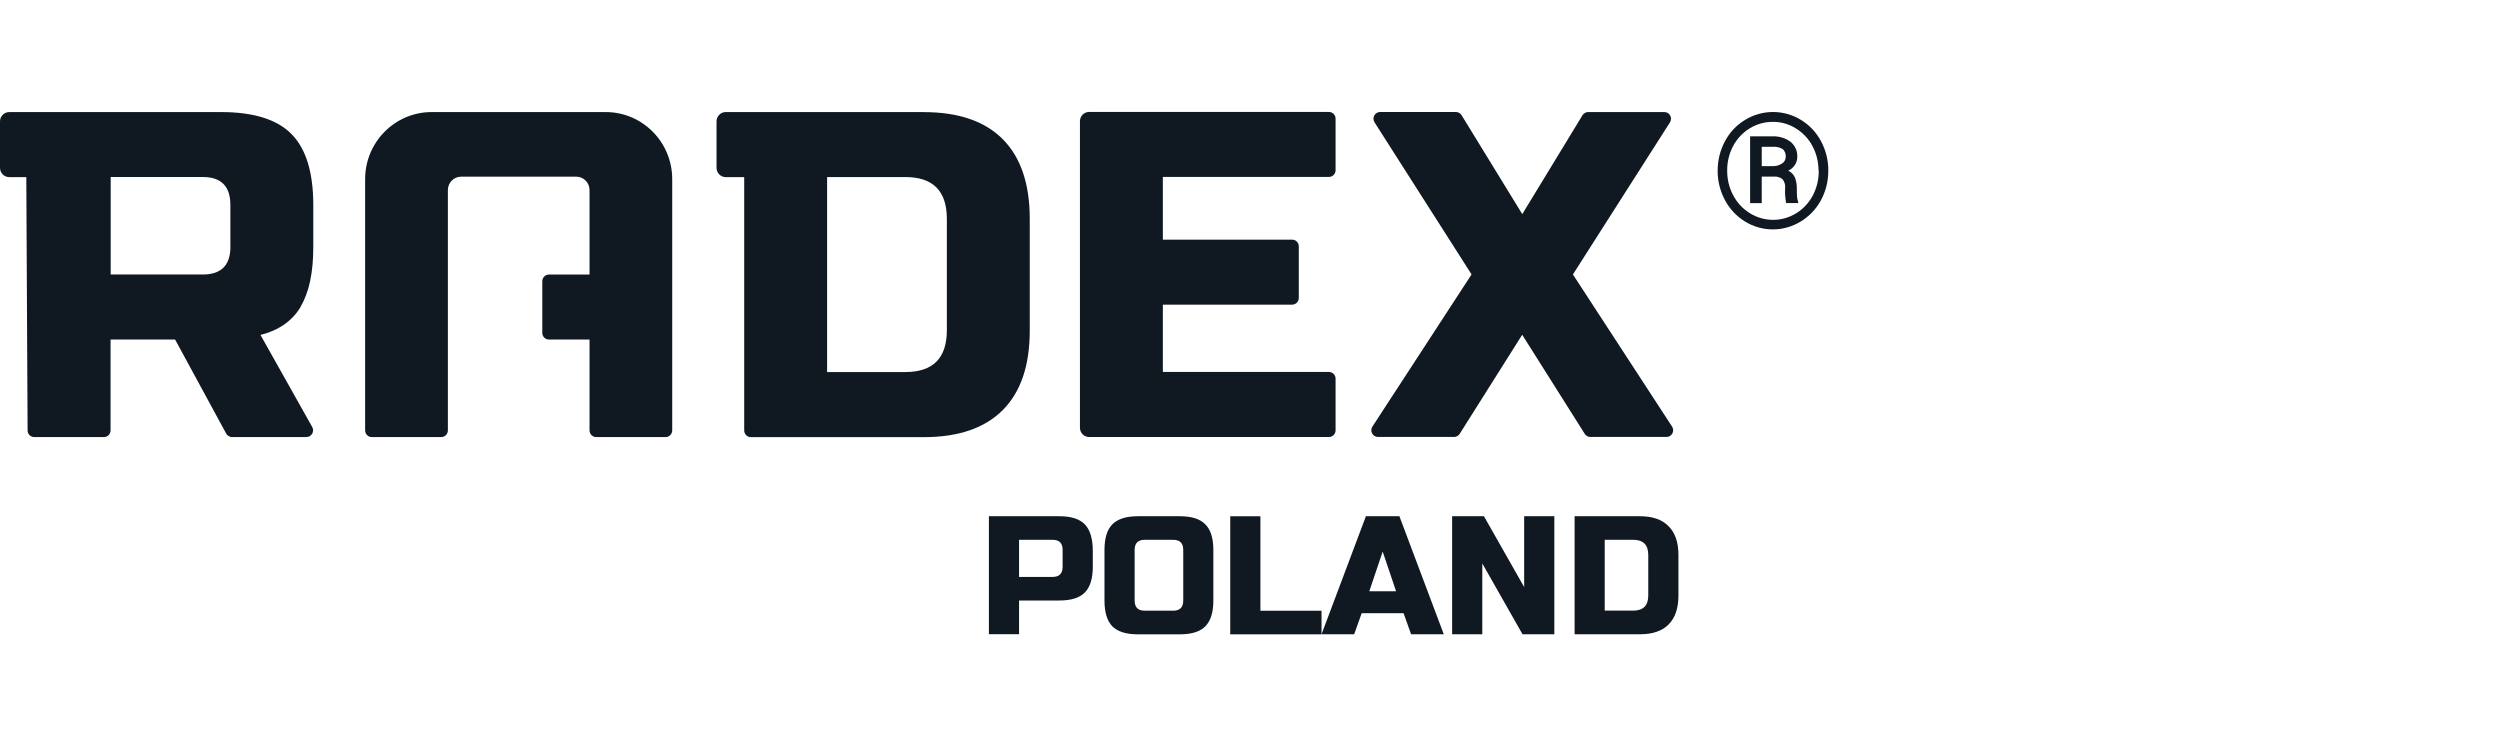
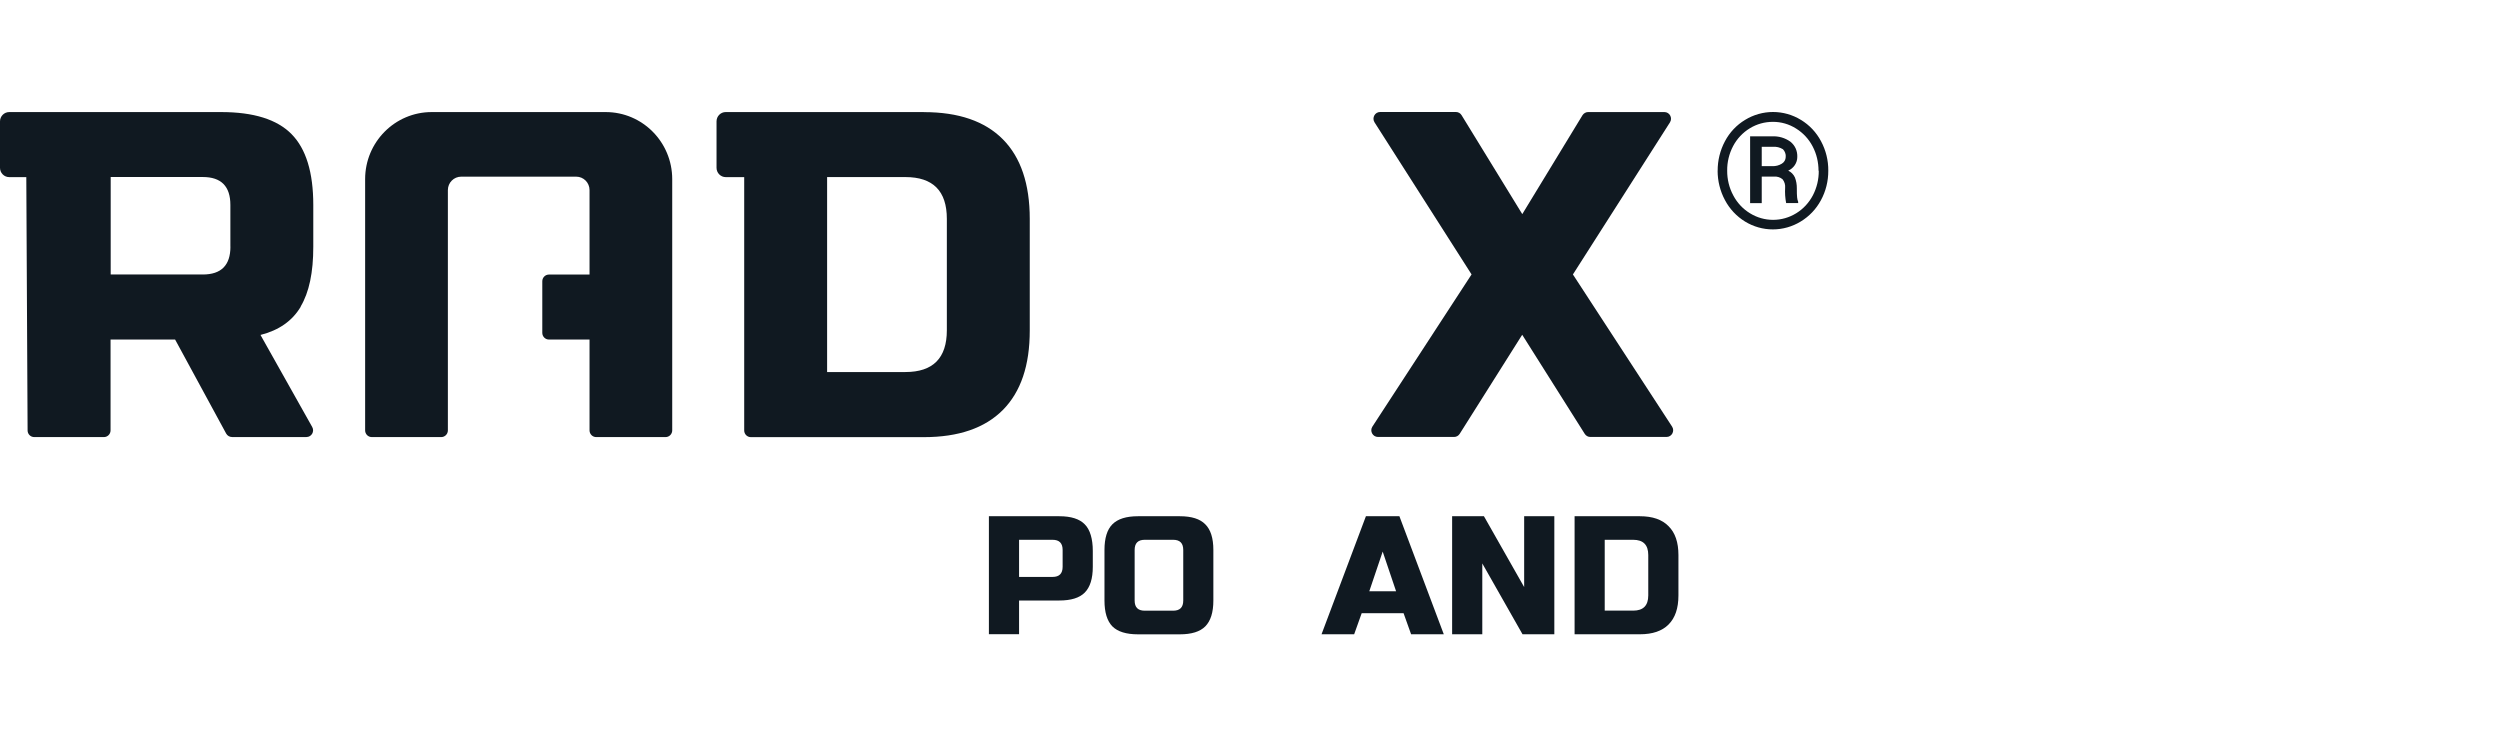
<svg xmlns="http://www.w3.org/2000/svg" width="134" height="40" viewBox="0 0 134 40" fill="none">
  <g clip-path="url(#clip0_16601_94651)">
    <path d="M16.115 16.431C16.569 15.667 16.795 14.599 16.792 13.222V10.982C16.792 9.241 16.403 7.975 15.626 7.188C14.849 6.399 13.592 6.007 11.853 6.007H0.495C0.223 6.007 0 6.231 0 6.506V8.995C0 9.27 0.223 9.494 0.495 9.494H1.41L1.479 23.071C1.479 23.27 1.639 23.428 1.837 23.428H5.569C5.766 23.428 5.926 23.267 5.926 23.068V18.2H9.386L12.122 23.238C12.185 23.352 12.304 23.425 12.436 23.425H16.425C16.698 23.425 16.87 23.128 16.735 22.888L13.962 17.953C14.949 17.704 15.67 17.199 16.121 16.437M12.351 13.222C12.351 14.217 11.859 14.713 10.872 14.713H5.933V9.488H10.869C11.856 9.488 12.348 9.987 12.348 10.982V13.222H12.351Z" fill="#101921" />
    <path d="M49.516 6.007H38.898C38.626 6.007 38.406 6.231 38.406 6.506V8.995C38.406 9.27 38.629 9.494 38.901 9.494H39.889V23.071C39.889 23.27 40.048 23.431 40.246 23.431H49.519C51.378 23.431 52.788 22.945 53.753 21.975C54.715 21.005 55.198 19.584 55.195 17.707V11.734C55.195 9.861 54.715 8.436 53.753 7.466C52.791 6.496 51.381 6.01 49.519 6.01L49.516 6.007ZM50.751 17.701C50.751 19.195 50.011 19.941 48.529 19.941H44.333V9.491H48.529C50.011 9.491 50.751 10.236 50.751 11.731V17.701Z" fill="#101921" />
-     <path d="M57.885 22.928C57.885 23.203 58.104 23.424 58.377 23.424H71.229C71.427 23.424 71.587 23.263 71.587 23.064V20.297C71.587 20.098 71.427 19.937 71.229 19.937H62.329V16.329H69.258C69.455 16.329 69.615 16.168 69.615 15.969V13.205C69.615 13.006 69.455 12.845 69.258 12.845H62.329V9.484H71.229C71.427 9.484 71.587 9.323 71.587 9.124V6.36C71.587 6.161 71.427 6 71.229 6H58.377C58.104 6 57.885 6.221 57.885 6.496V22.922V22.928Z" fill="#101921" />
    <path d="M84.307 14.712L89.51 6.559C89.663 6.319 89.491 6.006 89.209 6.006H85.125C85.004 6.006 84.888 6.072 84.821 6.177L81.594 11.477L78.34 6.173C78.275 6.066 78.162 6.003 78.036 6.003H73.975C73.693 6.003 73.524 6.319 73.674 6.556L78.876 14.709L73.561 22.865C73.405 23.105 73.577 23.421 73.859 23.421H77.94C78.062 23.421 78.174 23.358 78.24 23.253L81.59 17.943L84.941 23.253C85.007 23.358 85.119 23.421 85.242 23.421H89.326C89.61 23.421 89.779 23.102 89.623 22.865L84.307 14.709V14.712Z" fill="#101921" />
    <path d="M31.593 6.007H24.003H23.138C21.17 6.007 19.571 7.615 19.571 9.602V23.068C19.571 23.267 19.731 23.428 19.929 23.428H23.649C23.846 23.428 24.006 23.267 24.006 23.068V10.189C24.006 9.791 24.326 9.469 24.72 9.469H30.885C31.28 9.469 31.599 9.791 31.599 10.189V14.716H29.424C29.227 14.716 29.067 14.877 29.067 15.076V17.84C29.067 18.039 29.227 18.2 29.424 18.2H31.599V23.068C31.599 23.267 31.759 23.428 31.957 23.428H35.674C35.871 23.428 36.031 23.267 36.031 23.068V9.602C36.031 7.618 34.436 6.007 32.464 6.007H31.599H31.593Z" fill="#101921" />
    <path d="M92.067 9.15C92.064 8.6 92.198 8.057 92.458 7.57C92.709 7.096 93.082 6.698 93.54 6.424C93.99 6.149 94.507 6.003 95.034 6.003C95.561 6.003 96.078 6.149 96.526 6.424C96.984 6.698 97.356 7.096 97.607 7.57C97.867 8.054 98.002 8.597 97.996 9.15C97.999 9.706 97.864 10.252 97.598 10.739C97.344 11.209 96.971 11.601 96.514 11.876C96.065 12.15 95.551 12.296 95.025 12.296C94.498 12.296 93.984 12.15 93.536 11.876C93.082 11.598 92.709 11.2 92.458 10.726C92.198 10.243 92.064 9.699 92.064 9.15H92.067ZM97.473 9.15C97.473 8.698 97.369 8.249 97.159 7.851C96.955 7.456 96.648 7.125 96.272 6.891C95.899 6.654 95.466 6.528 95.025 6.531C94.589 6.531 94.163 6.648 93.793 6.875C93.414 7.106 93.104 7.434 92.897 7.826C92.681 8.234 92.571 8.688 92.577 9.15C92.574 9.611 92.684 10.066 92.903 10.473C93.11 10.868 93.42 11.2 93.797 11.43C94.169 11.661 94.598 11.784 95.037 11.784C95.476 11.784 95.906 11.661 96.278 11.43C96.658 11.197 96.965 10.862 97.172 10.467C97.382 10.062 97.491 9.608 97.485 9.15M94.429 9.469V10.887H93.806V7.308H94.978C95.332 7.289 95.683 7.39 95.971 7.599C96.09 7.697 96.187 7.82 96.251 7.962C96.313 8.104 96.341 8.259 96.335 8.414C96.335 8.572 96.287 8.723 96.2 8.853C96.112 8.982 95.99 9.086 95.849 9.146C96.006 9.222 96.134 9.349 96.207 9.51C96.278 9.693 96.313 9.892 96.31 10.088C96.31 10.318 96.313 10.483 96.325 10.577C96.332 10.66 96.351 10.742 96.382 10.818V10.884H95.737C95.686 10.615 95.667 10.341 95.683 10.069C95.699 9.905 95.649 9.737 95.545 9.608C95.483 9.554 95.407 9.516 95.329 9.491C95.25 9.466 95.165 9.459 95.085 9.466H94.433L94.429 9.469ZM94.429 8.906H94.996C95.176 8.913 95.351 8.868 95.504 8.774C95.567 8.739 95.617 8.685 95.655 8.625C95.693 8.562 95.711 8.493 95.714 8.42C95.723 8.344 95.714 8.265 95.686 8.193C95.661 8.12 95.62 8.054 95.567 8C95.404 7.899 95.213 7.851 95.019 7.87H94.429V8.906Z" fill="#101921" />
    <path d="M53.008 27.67H56.778C57.408 27.67 57.862 27.815 58.141 28.102C58.43 28.387 58.574 28.892 58.574 29.527V30.38C58.574 31.012 58.43 31.473 58.141 31.764C57.859 32.048 57.405 32.187 56.778 32.187H54.622V33.994H53.005V27.666L53.008 27.67ZM56.957 29.477C56.957 29.113 56.778 28.933 56.418 28.933H54.622V30.923H56.418C56.778 30.923 56.957 30.743 56.957 30.38V29.477Z" fill="#101921" />
    <path d="M63.422 29.477C63.422 29.113 63.243 28.933 62.883 28.933H61.356C60.996 28.933 60.817 29.113 60.817 29.477V32.19C60.817 32.553 60.996 32.733 61.356 32.733H62.883C63.243 32.733 63.422 32.553 63.422 32.19V29.477ZM65.036 32.19C65.036 32.822 64.891 33.283 64.603 33.574C64.321 33.858 63.867 34 63.24 34H60.996C60.366 34 59.908 33.858 59.623 33.574C59.341 33.283 59.2 32.822 59.2 32.19V29.477C59.2 28.845 59.341 28.387 59.623 28.103C59.912 27.812 60.369 27.67 60.996 27.67H63.24C63.87 27.67 64.324 27.815 64.603 28.103C64.891 28.387 65.036 28.845 65.036 29.477V32.19Z" fill="#101921" />
-     <path d="M67.555 32.734H70.834V34.001H65.941V27.673H67.558V32.737L67.555 32.734Z" fill="#101921" />
    <path d="M72.586 33.997H70.834L73.213 27.67H75.008L77.387 33.997H75.635L75.231 32.866H72.987L72.583 33.997H72.586ZM73.394 31.691H74.83L74.112 29.565L73.394 31.691Z" fill="#101921" />
    <path d="M83.312 33.997H81.607L79.451 30.2V33.997H77.834V27.67H79.539L81.695 31.467V27.67H83.312V33.997Z" fill="#101921" />
    <path d="M87.899 27.67C88.576 27.67 89.087 27.847 89.435 28.204C89.789 28.554 89.964 29.069 89.964 29.748V31.919C89.964 32.601 89.789 33.119 89.435 33.473C89.087 33.823 88.576 33.997 87.899 33.997H84.398V27.67H87.899ZM88.347 29.748C88.347 29.205 88.078 28.933 87.539 28.933H86.013V32.73H87.539C88.078 32.73 88.347 32.459 88.347 31.915V29.745V29.748Z" fill="#101921" />
  </g>
  <defs>
    <clipPath id="clip0_16601_94651">
      <rect width="98" height="28" fill="white" transform="translate(0 6)" />
    </clipPath>
  </defs>
</svg>